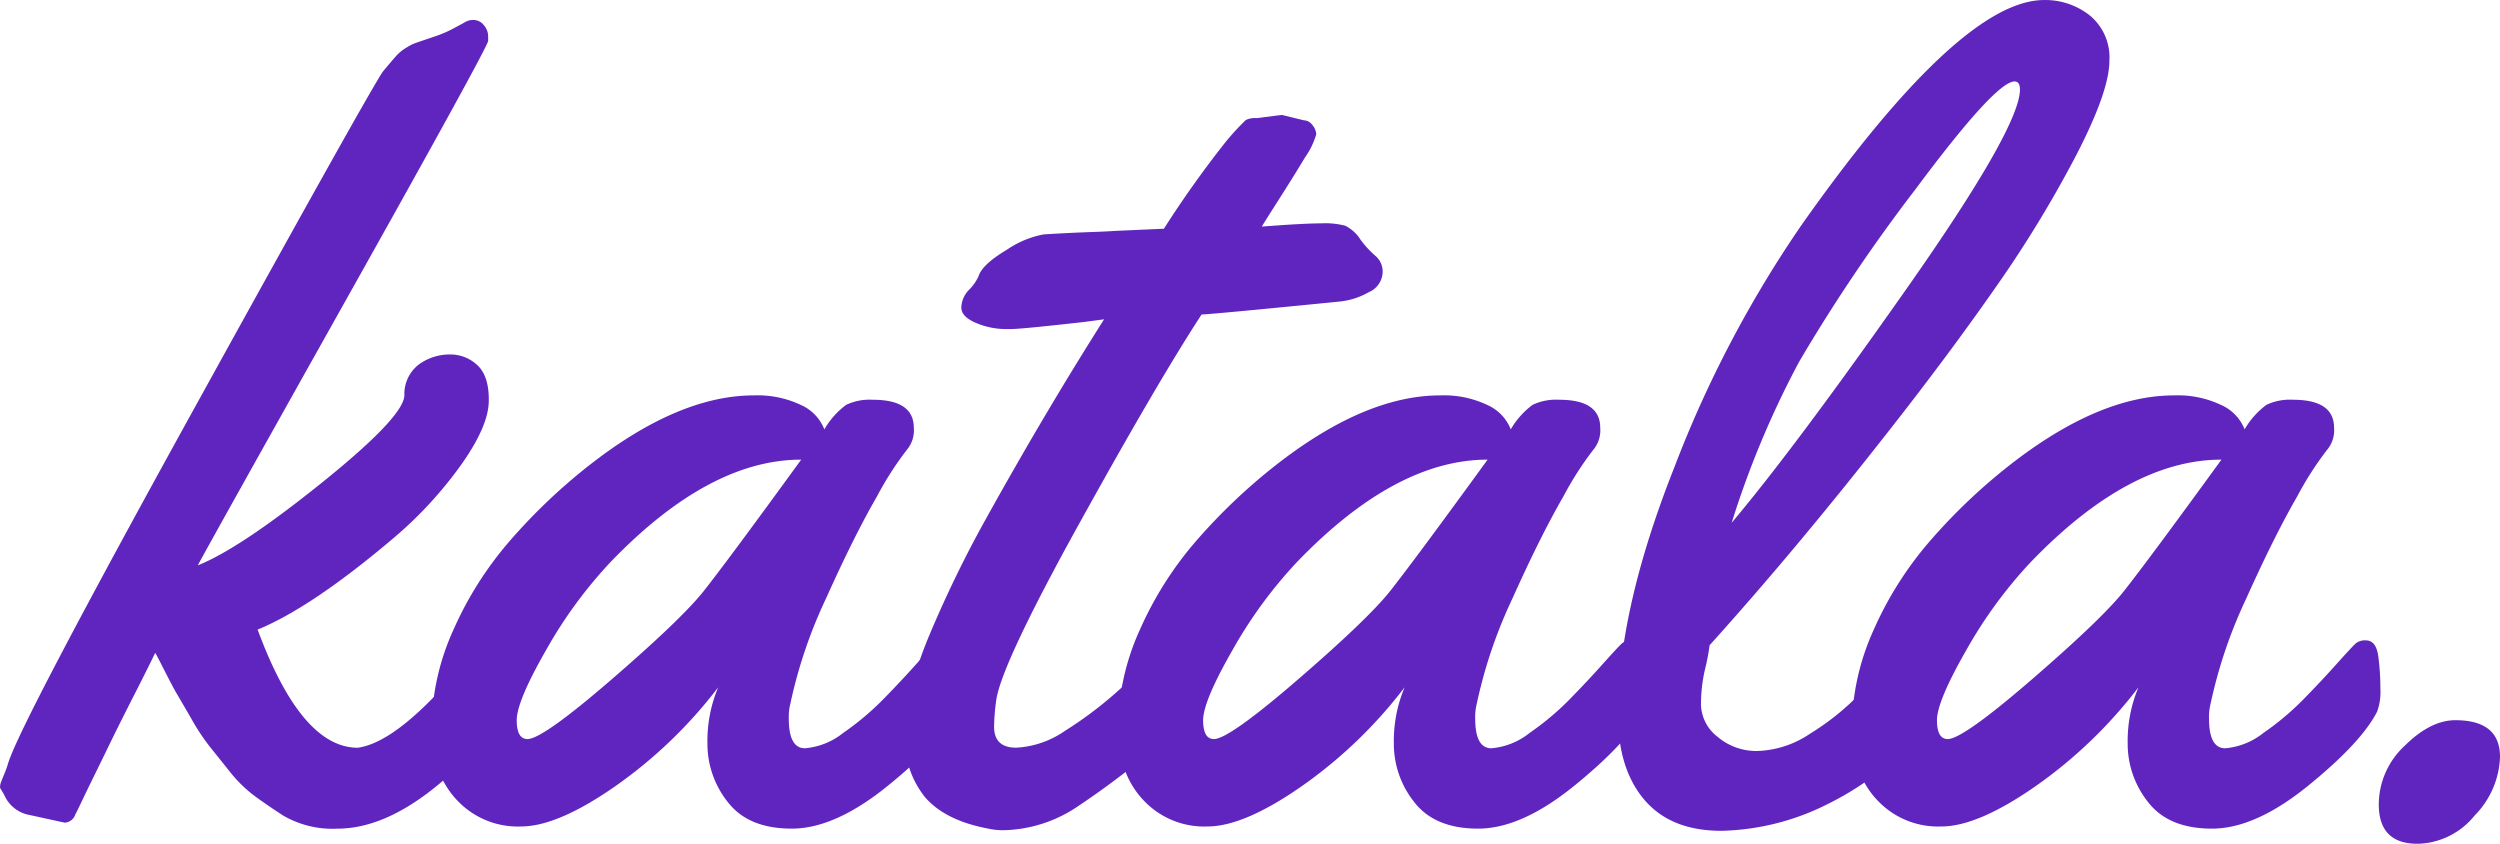
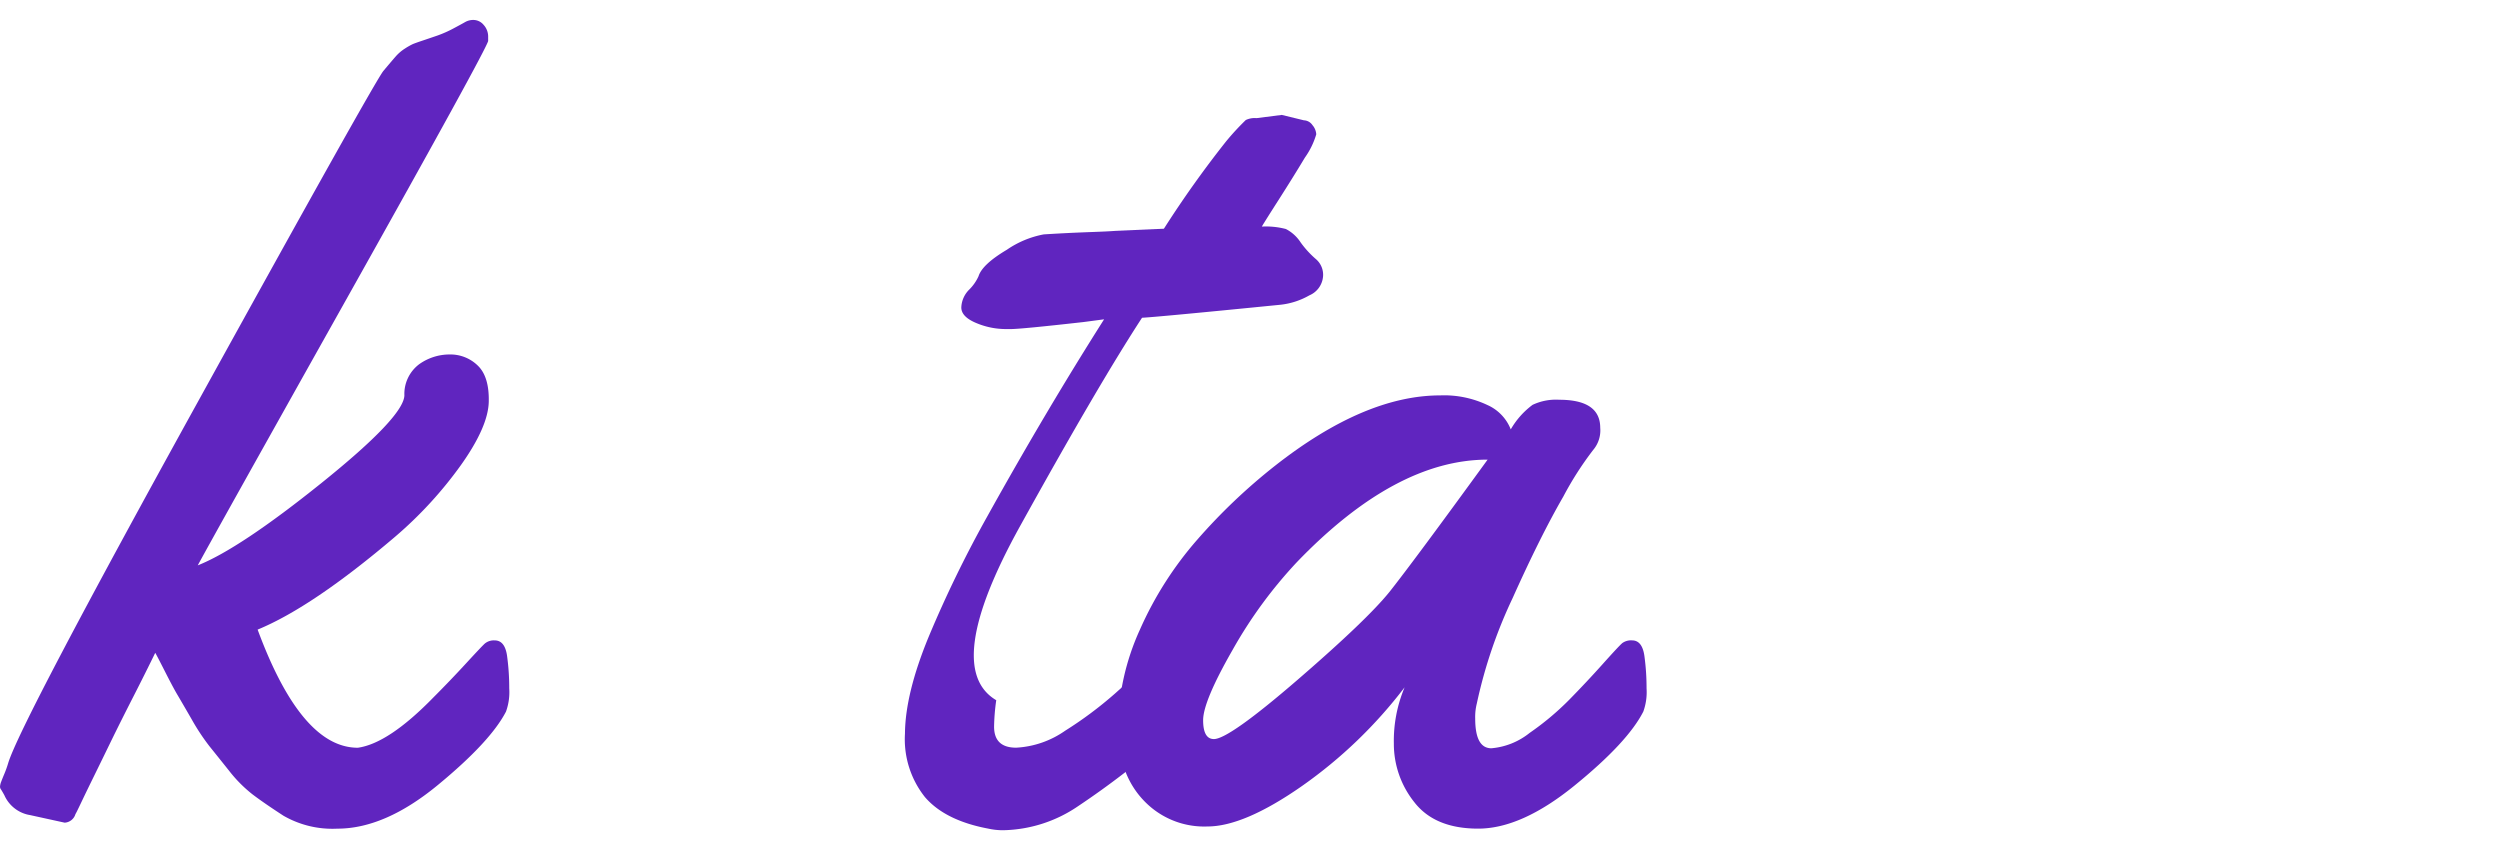
<svg xmlns="http://www.w3.org/2000/svg" width="320" height="108" viewBox="0 0 320 108">
  <g id="Group_113817" data-name="Group 113817" transform="translate(-673.486 -987.753)">
    <g id="Group_16" data-name="Group 16" transform="translate(673.487 987.753)">
      <path id="Path_64" data-name="Path 64" d="M681.763,1093.7l-4.413-.967a4.363,4.363,0,0,1-3.31-2.556c-.23-.414-.38-.667-.449-.76a.549.549,0,0,1-.1-.344,1.924,1.924,0,0,1,.138-.587c.093-.252.231-.6.415-1.036a13.2,13.2,0,0,0,.482-1.345q1.448-4.9,24.207-46.128t23.828-42.5q1.068-1.276,1.585-1.864a5.473,5.473,0,0,1,1.173-1,8.807,8.807,0,0,1,.965-.551q.31-.138,1.241-.45t1.931-.656a14.762,14.762,0,0,0,2.1-.932q1.1-.586,1.517-.828a2.106,2.106,0,0,1,1.069-.242,1.711,1.711,0,0,1,1.242.622,2.225,2.225,0,0,1,.586,1.588v.483q-.346,1.313-17.966,32.732T698.8,1060.766q5.379-2.139,15.862-10.565t10.586-11.186a4.759,4.759,0,0,1,1.9-4,6.7,6.7,0,0,1,3.9-1.244,5.011,5.011,0,0,1,3.586,1.416q1.484,1.416,1.414,4.627t-3.586,8.148a51.41,51.41,0,0,1-8.413,9.149q-10.552,8.978-17.587,11.878,5.587,15.122,12.827,15.121,3.932-.552,9.656-6.422,2.136-2.138,4.138-4.314t2.448-2.59a1.812,1.812,0,0,1,1.276-.414q1.31,0,1.586,2a30.437,30.437,0,0,1,.276,4.143,7.333,7.333,0,0,1-.415,2.969q-2,3.868-8.758,9.427t-12.828,5.558a12.544,12.544,0,0,1-6.9-1.656q-2.553-1.659-4-2.763a17.436,17.436,0,0,1-2.964-3q-1.518-1.9-2.517-3.142a27.894,27.894,0,0,1-2.276-3.452q-1.276-2.21-1.828-3.141t-1.62-3.039q-1.07-2.106-1.207-2.313-1.241,2.554-2.759,5.524T687.832,1083q-1.241,2.556-2.275,4.661t-1.69,3.487q-.656,1.381-.723,1.451A1.525,1.525,0,0,1,681.763,1093.7Z" transform="translate(-673.487 -988.399)" fill="#6025bf" />
-       <path id="Path_65" data-name="Path 65" d="M799.273,1051.725q5.241,0,5.242,3.591a3.873,3.873,0,0,1-.9,2.83,41.541,41.541,0,0,0-3.828,5.974q-2.932,5.074-6.483,12.982a61.536,61.536,0,0,0-4.586,13.5,7.053,7.053,0,0,0-.207,1.933q0,3.8,2.069,3.8a9.055,9.055,0,0,0,4.9-1.968,35.374,35.374,0,0,0,5.034-4.212q2.206-2.243,4.31-4.592t2.517-2.693a1.9,1.9,0,0,1,1.241-.346q1.31,0,1.586,2a30.3,30.3,0,0,1,.277,4.144,7.343,7.343,0,0,1-.415,2.968q-2,3.937-8.793,9.461t-12.345,5.524q-5.552,0-8.173-3.384a11.948,11.948,0,0,1-2.62-7.492,17.642,17.642,0,0,1,1.379-7.216,59.423,59.423,0,0,1-13.138,12.637q-7.414,5.178-12.1,5.178a10.632,10.632,0,0,1-7.655-2.83q-3.794-3.521-3.793-9.771a30.875,30.875,0,0,1,2.793-12.568,45.3,45.3,0,0,1,7.345-11.532,73.613,73.613,0,0,1,10-9.5q11.446-8.975,21.1-8.976a12.927,12.927,0,0,1,6.07,1.243,5.675,5.675,0,0,1,2.964,3.107,10.345,10.345,0,0,1,2.793-3.141A7.01,7.01,0,0,1,799.273,1051.725Zm-9.171,7.664q-11.794,0-24.415,13.12a57.789,57.789,0,0,0-8.241,11.255q-3.76,6.562-3.758,8.977t1.379,2.416q1.93,0,10.759-7.63t11.724-11.222Q780.72,1072.3,790.1,1059.389Z" transform="translate(-687.548 -1000.556)" fill="#6025bf" />
-       <path id="Path_66" data-name="Path 66" d="M867.038,1006.182l2.828.69a1.385,1.385,0,0,1,1.1.621,1.957,1.957,0,0,1,.483,1.174,9.969,9.969,0,0,1-1.448,2.97q-1.448,2.417-3.413,5.489t-2.1,3.349q5.379-.414,7.621-.414a10.084,10.084,0,0,1,3.069.31,4.958,4.958,0,0,1,1.9,1.726,12.345,12.345,0,0,0,1.965,2.142,2.633,2.633,0,0,1,.9,2.175,2.876,2.876,0,0,1-1.759,2.452,9.485,9.485,0,0,1-3.759,1.207q-16,1.59-17.654,1.658-5.588,8.563-15.621,26.689T830.488,1081.1a26.5,26.5,0,0,0-.276,3.384q0,2.693,2.827,2.692a12.043,12.043,0,0,0,6.277-2.175,49.52,49.52,0,0,0,6.345-4.73q7.722-6.905,8.275-6.906,1.792,0,1.793,6.216a7.924,7.924,0,0,1-3.1,6.077,107.855,107.855,0,0,1-11.724,9.045,17.566,17.566,0,0,1-9.517,3.039,8.594,8.594,0,0,1-1.931-.207q-5.52-1.037-8.1-4.04a11.887,11.887,0,0,1-2.552-8.113q.033-5.109,3.035-12.4a150.522,150.522,0,0,1,7.552-15.5q7.449-13.394,14.9-25.135l-2.621.346q-8,.9-9.31.9h-.621a9.735,9.735,0,0,1-3.861-.794q-1.862-.793-1.862-1.967a3.384,3.384,0,0,1,1-2.279,5.737,5.737,0,0,0,1.207-1.727q.482-1.519,3.62-3.383a12.312,12.312,0,0,1,4.724-1.968q1.586-.1,3.069-.173t3.311-.138q1.826-.067,2.793-.138l6.207-.276a134.053,134.053,0,0,1,7.966-11.186,32.785,32.785,0,0,1,2.517-2.728,2.658,2.658,0,0,1,1.379-.242Z" transform="translate(-702.97 -991.473)" fill="#6025bf" />
+       <path id="Path_66" data-name="Path 66" d="M867.038,1006.182l2.828.69a1.385,1.385,0,0,1,1.1.621,1.957,1.957,0,0,1,.483,1.174,9.969,9.969,0,0,1-1.448,2.97q-1.448,2.417-3.413,5.489t-2.1,3.349a10.084,10.084,0,0,1,3.069.31,4.958,4.958,0,0,1,1.9,1.726,12.345,12.345,0,0,0,1.965,2.142,2.633,2.633,0,0,1,.9,2.175,2.876,2.876,0,0,1-1.759,2.452,9.485,9.485,0,0,1-3.759,1.207q-16,1.59-17.654,1.658-5.588,8.563-15.621,26.689T830.488,1081.1a26.5,26.5,0,0,0-.276,3.384q0,2.693,2.827,2.692a12.043,12.043,0,0,0,6.277-2.175,49.52,49.52,0,0,0,6.345-4.73q7.722-6.905,8.275-6.906,1.792,0,1.793,6.216a7.924,7.924,0,0,1-3.1,6.077,107.855,107.855,0,0,1-11.724,9.045,17.566,17.566,0,0,1-9.517,3.039,8.594,8.594,0,0,1-1.931-.207q-5.52-1.037-8.1-4.04a11.887,11.887,0,0,1-2.552-8.113q.033-5.109,3.035-12.4a150.522,150.522,0,0,1,7.552-15.5q7.449-13.394,14.9-25.135l-2.621.346q-8,.9-9.31.9h-.621a9.735,9.735,0,0,1-3.861-.794q-1.862-.793-1.862-1.967a3.384,3.384,0,0,1,1-2.279,5.737,5.737,0,0,0,1.207-1.727q.482-1.519,3.62-3.383a12.312,12.312,0,0,1,4.724-1.968q1.586-.1,3.069-.173t3.311-.138q1.826-.067,2.793-.138l6.207-.276a134.053,134.053,0,0,1,7.966-11.186,32.785,32.785,0,0,1,2.517-2.728,2.658,2.658,0,0,1,1.379-.242Z" transform="translate(-702.97 -991.473)" fill="#6025bf" />
      <path id="Path_67" data-name="Path 67" d="M909.5,1051.725q5.24,0,5.242,3.591a3.871,3.871,0,0,1-.9,2.83,41.651,41.651,0,0,0-3.828,5.974q-2.932,5.074-6.482,12.982a61.506,61.506,0,0,0-4.587,13.5,7.063,7.063,0,0,0-.207,1.933q0,3.8,2.069,3.8a9.049,9.049,0,0,0,4.9-1.968,35.3,35.3,0,0,0,5.035-4.212q2.206-2.243,4.31-4.592t2.517-2.693a1.9,1.9,0,0,1,1.241-.346q1.308,0,1.586,2a30.579,30.579,0,0,1,.276,4.144,7.327,7.327,0,0,1-.415,2.968q-2,3.937-8.793,9.461t-12.346,5.524q-5.551,0-8.172-3.384a11.943,11.943,0,0,1-2.621-7.492,17.634,17.634,0,0,1,1.38-7.216,59.391,59.391,0,0,1-13.139,12.637q-7.414,5.178-12.1,5.178a10.635,10.635,0,0,1-7.656-2.83q-3.793-3.521-3.792-9.771a30.886,30.886,0,0,1,2.792-12.568,45.291,45.291,0,0,1,7.344-11.532,73.757,73.757,0,0,1,10-9.5q11.447-8.975,21.1-8.976a12.924,12.924,0,0,1,6.069,1.243,5.682,5.682,0,0,1,2.966,3.107,10.324,10.324,0,0,1,2.793-3.141A7,7,0,0,1,909.5,1051.725Zm-9.172,7.664q-11.793,0-24.414,13.12a57.828,57.828,0,0,0-8.242,11.255q-3.759,6.562-3.759,8.977t1.38,2.416q1.93,0,10.759-7.63t11.724-11.222Q890.945,1072.3,900.327,1059.389Z" transform="translate(-709.913 -1000.556)" fill="#6025bf" />
-       <path id="Path_68" data-name="Path 68" d="M993.687,989.721a6.956,6.956,0,0,1,2.517,5.835q0,3.869-4.275,12.119a150.856,150.856,0,0,1-10.276,16.848q-6,8.6-13.587,18.265-12,15.331-23.034,27.553a26.523,26.523,0,0,1-.587,3.073,20.088,20.088,0,0,0-.517,4.523,5.367,5.367,0,0,0,2.1,4.109,7.651,7.651,0,0,0,5.207,1.83,12.728,12.728,0,0,0,6.654-2.21,32.588,32.588,0,0,0,6.173-4.9q6.9-7.112,8.552-7.114t1.655,5.042v1.381a6.435,6.435,0,0,1-.966,3.936,38.284,38.284,0,0,1-13.034,10.6,31.712,31.712,0,0,1-13.724,3.487q-6.483,0-9.862-3.97t-3.379-10.875q0-13.466,7.206-31.661a147.826,147.826,0,0,1,16.242-30.971q20.343-28.863,31.1-28.864A9.192,9.192,0,0,1,993.687,989.721Zm-8.931,9.494c0-.69-.231-1.035-.69-1.035q-2.414,0-12.69,13.81a217.8,217.8,0,0,0-14.862,22.029,118.45,118.45,0,0,0-8.655,20.647Q956,1045,970.375,1024.523T984.756,999.215Z" transform="translate(-726.204 -987.753)" fill="#6025bf" />
-       <path id="Path_69" data-name="Path 69" d="M1027.34,1051.725q5.24,0,5.241,3.591a3.869,3.869,0,0,1-.9,2.83,41.6,41.6,0,0,0-3.828,5.974q-2.932,5.074-6.483,12.982a61.578,61.578,0,0,0-4.587,13.5,7.1,7.1,0,0,0-.206,1.933q0,3.8,2.068,3.8a9.051,9.051,0,0,0,4.9-1.968,35.292,35.292,0,0,0,5.034-4.212q2.208-2.243,4.311-4.592t2.517-2.693a1.9,1.9,0,0,1,1.241-.346q1.309,0,1.587,2a30.62,30.62,0,0,1,.275,4.144,7.329,7.329,0,0,1-.414,2.968q-2,3.937-8.793,9.461t-12.345,5.524q-5.551,0-8.172-3.384a11.944,11.944,0,0,1-2.621-7.492,17.622,17.622,0,0,1,1.38-7.216,59.4,59.4,0,0,1-13.138,12.637q-7.414,5.178-12.1,5.178a10.635,10.635,0,0,1-7.656-2.83q-3.793-3.521-3.792-9.771a30.879,30.879,0,0,1,2.793-12.568,45.292,45.292,0,0,1,7.344-11.532,73.69,73.69,0,0,1,10-9.5q11.447-8.975,21.1-8.976a12.922,12.922,0,0,1,6.069,1.243,5.68,5.68,0,0,1,2.966,3.107,10.313,10.313,0,0,1,2.793-3.141A7,7,0,0,1,1027.34,1051.725Zm-9.173,7.664q-11.792,0-24.414,13.12a57.853,57.853,0,0,0-8.242,11.255q-3.759,6.562-3.758,8.977t1.379,2.416q1.93,0,10.759-7.63t11.724-11.222Q1008.787,1072.3,1018.167,1059.389Z" transform="translate(-733.822 -1000.556)" fill="#6025bf" />
-       <path id="Path_70" data-name="Path 70" d="M1058.785,1106.537q3.309-3.278,6.482-3.28,5.724,0,5.724,4.7a11.193,11.193,0,0,1-3.241,7.492,9.64,9.64,0,0,1-7.312,3.626q-4.963,0-4.965-5.042A10.274,10.274,0,0,1,1058.785,1106.537Z" transform="translate(-750.991 -1011.071)" fill="#6025bf" />
    </g>
  </g>
</svg>